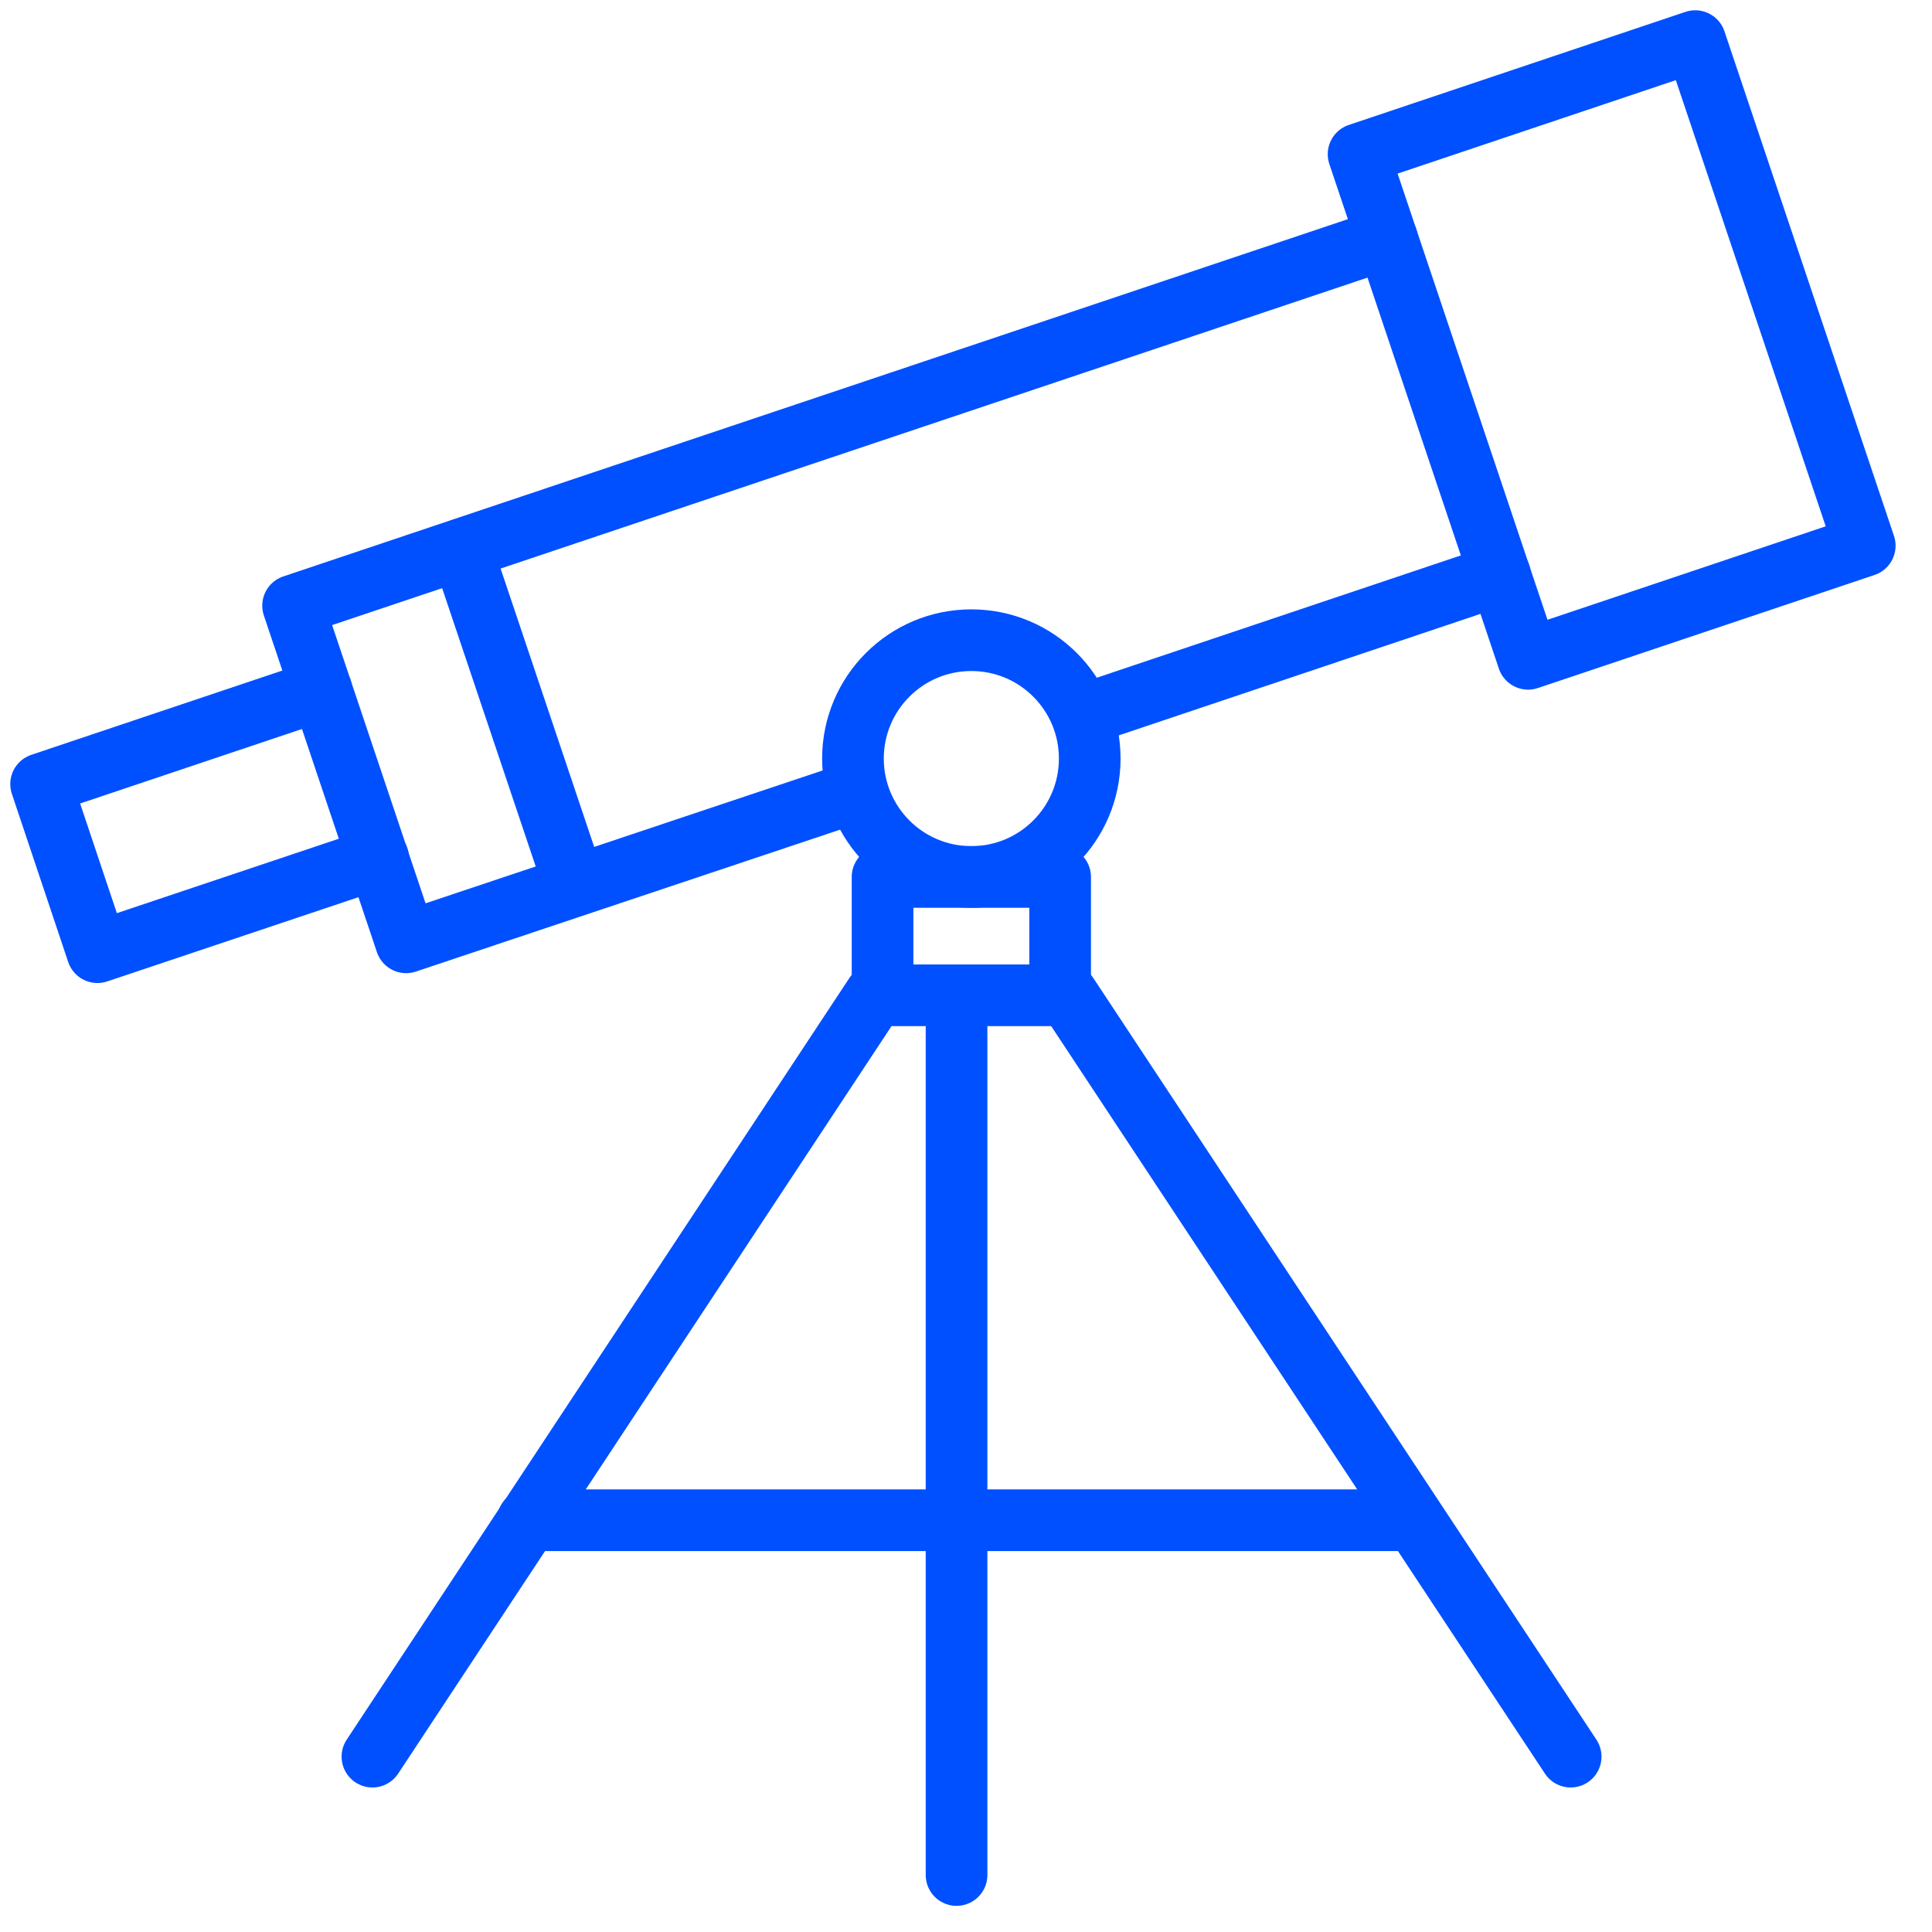
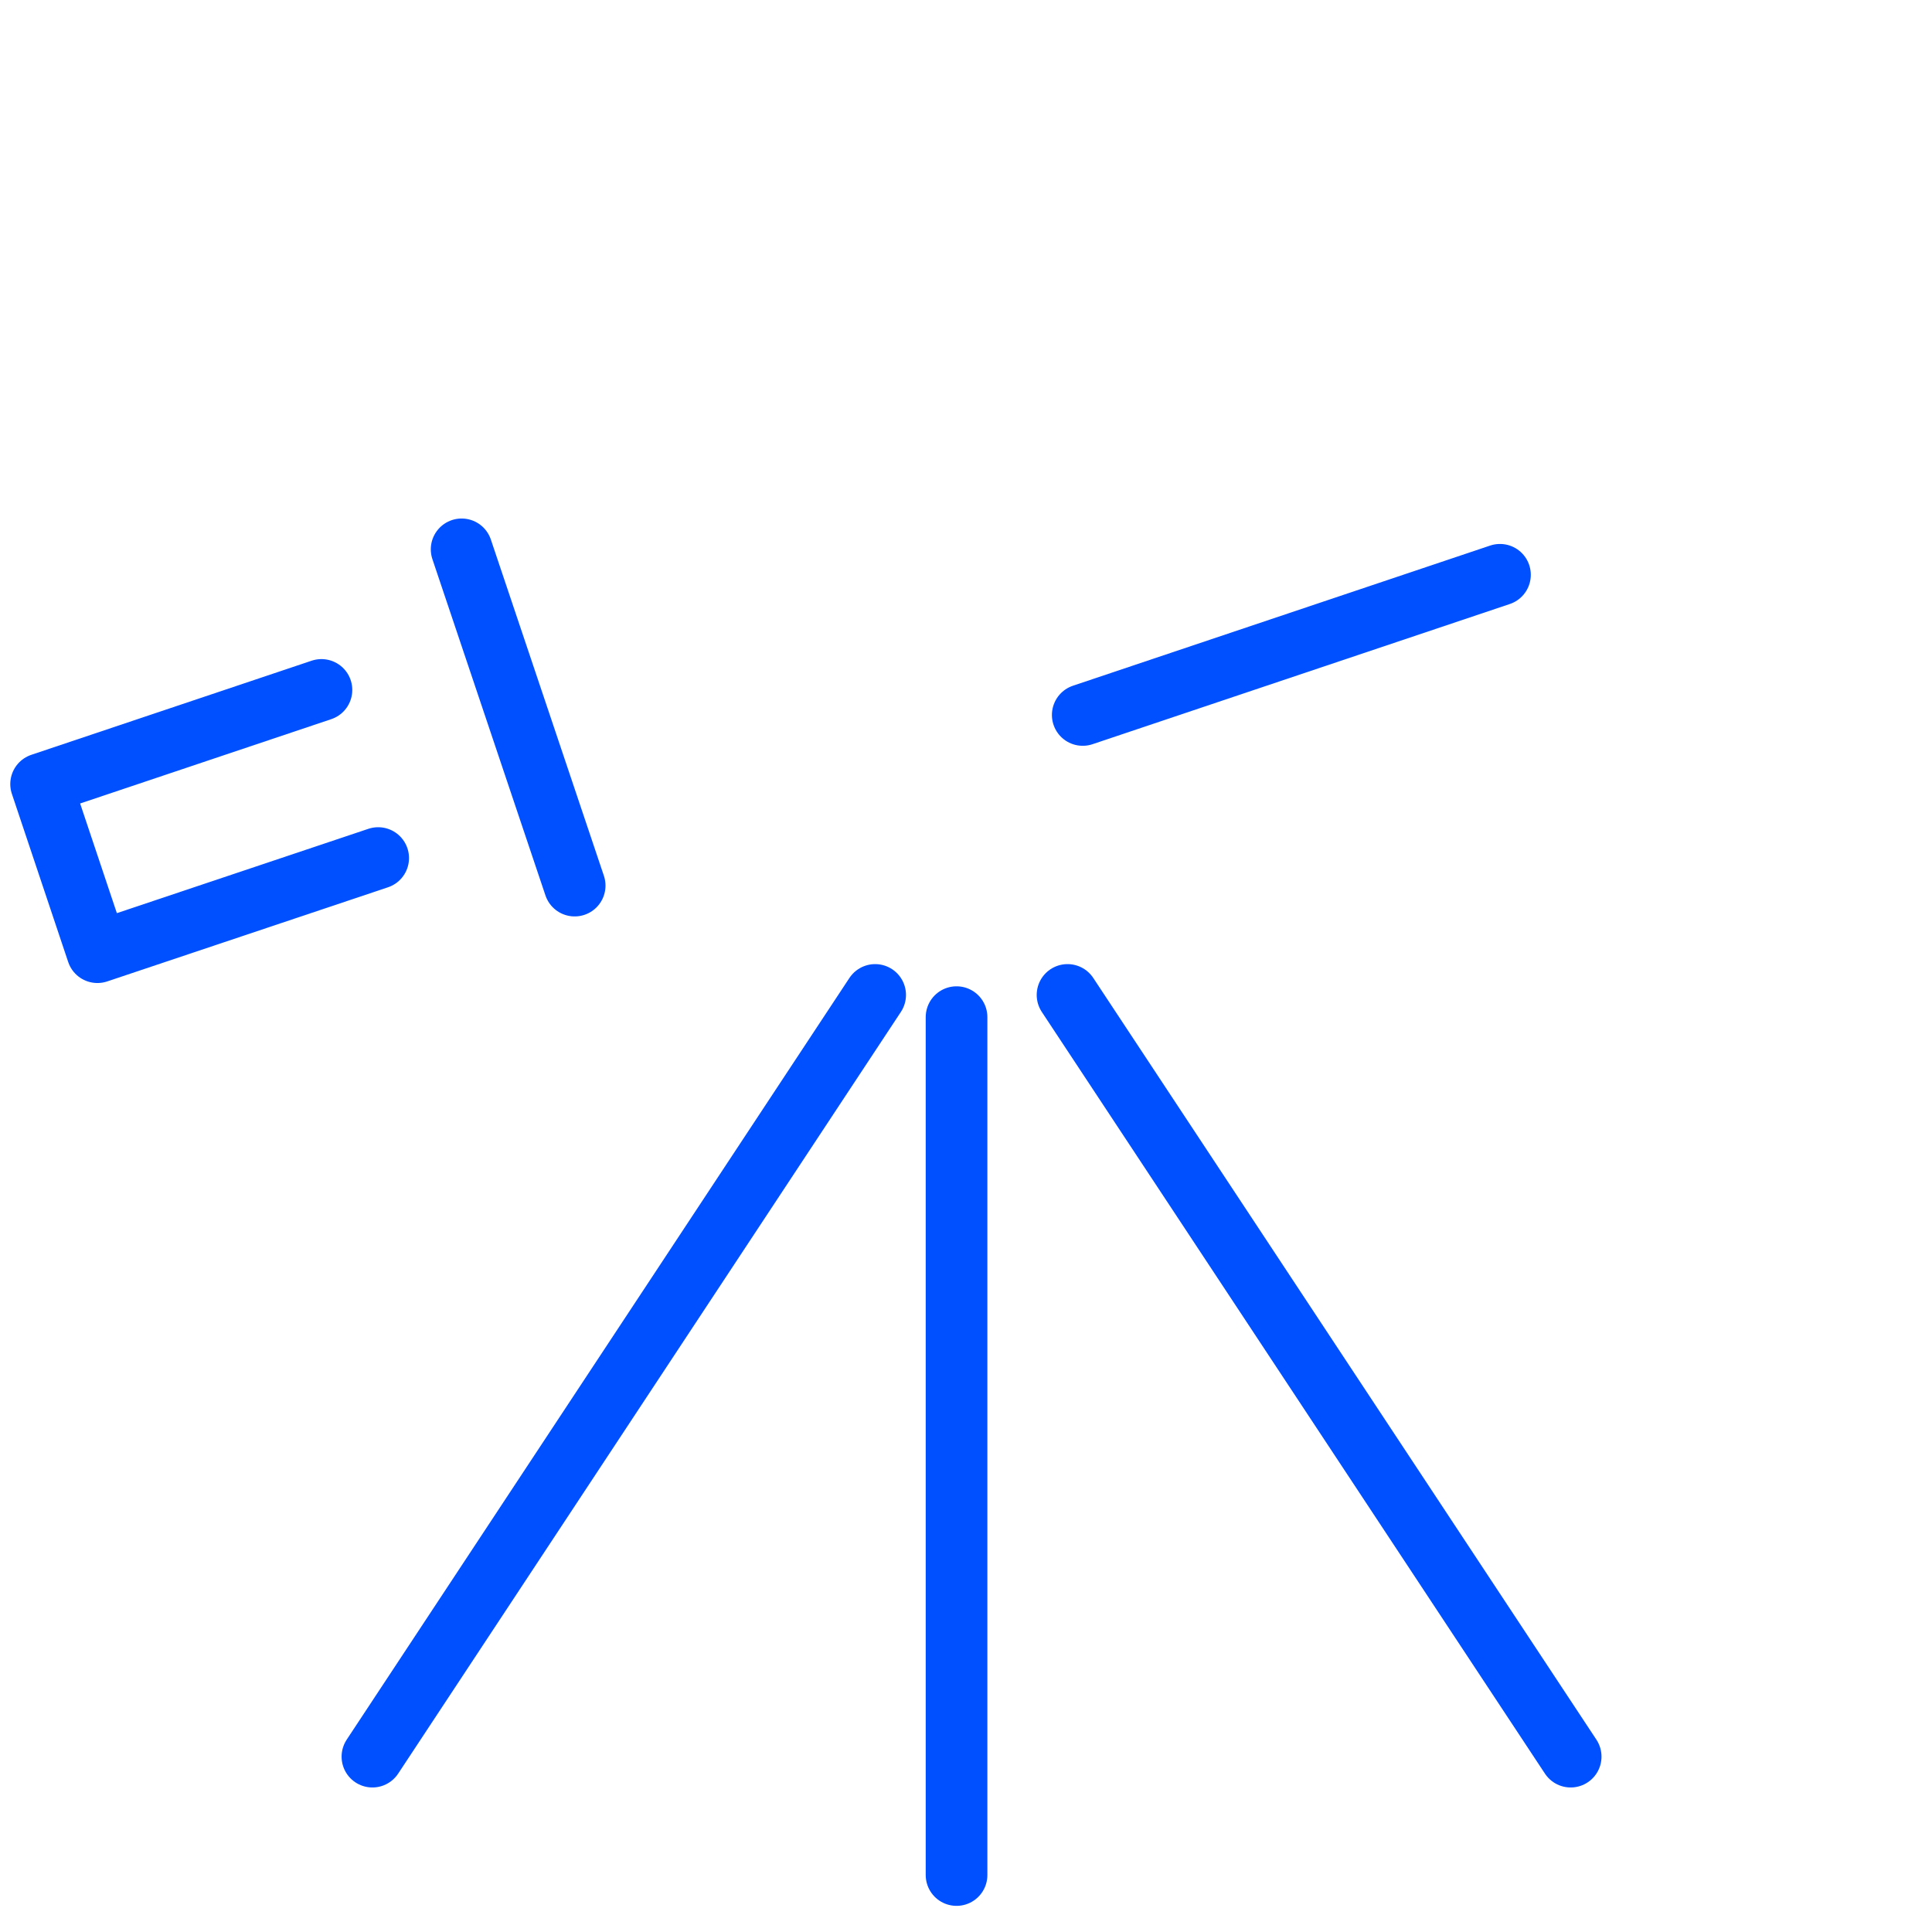
<svg xmlns="http://www.w3.org/2000/svg" width="47" height="47" viewBox="0 0 47 47" fill="none">
-   <path d="M20.7 19.304L9.88 22.924L7.13 14.734L33.74 5.804" stroke="#0050FF" stroke-width="1.5" stroke-linecap="round" stroke-linejoin="round" />
  <path d="M36.49 13.983L26.34 17.393" stroke="#0050FF" stroke-width="1.5" stroke-linecap="round" stroke-linejoin="round" />
-   <path d="M41.24 1L33.05 3.751L37.174 16.027L45.364 13.276L41.24 1Z" stroke="#0050FF" stroke-width="1.5" stroke-linecap="round" stroke-linejoin="round" />
  <path d="M9.2 20.874L2.37 23.164L1 19.074L7.82 16.784" stroke="#0050FF" stroke-width="1.5" stroke-linecap="round" stroke-linejoin="round" />
-   <path d="M23.63 21.334C25.221 21.334 26.51 20.044 26.51 18.454C26.51 16.863 25.221 15.574 23.63 15.574C22.039 15.574 20.75 16.863 20.75 18.454C20.75 20.044 22.039 21.334 23.63 21.334Z" stroke="#0050FF" stroke-width="1.5" stroke-linecap="round" stroke-linejoin="round" />
-   <path d="M25.79 21.334H21.47V24.213H25.79V21.334Z" stroke="#0050FF" stroke-width="1.5" stroke-linecap="round" stroke-linejoin="round" />
  <path d="M21.29 24.204L9.06 42.734" stroke="#0050FF" stroke-width="1.5" stroke-linecap="round" stroke-linejoin="round" />
  <path d="M25.97 24.204L38.21 42.734" stroke="#0050FF" stroke-width="1.5" stroke-linecap="round" stroke-linejoin="round" />
  <path d="M23.27 24.744V45.614" stroke="#0050FF" stroke-width="1.5" stroke-linecap="round" stroke-linejoin="round" />
-   <path d="M12.84 36.983H34.25" stroke="#0050FF" stroke-width="1.5" stroke-linecap="round" stroke-linejoin="round" />
  <path d="M13.98 21.544L11.23 13.364" stroke="#0050FF" stroke-width="1.5" stroke-linecap="round" stroke-linejoin="round" />
</svg>